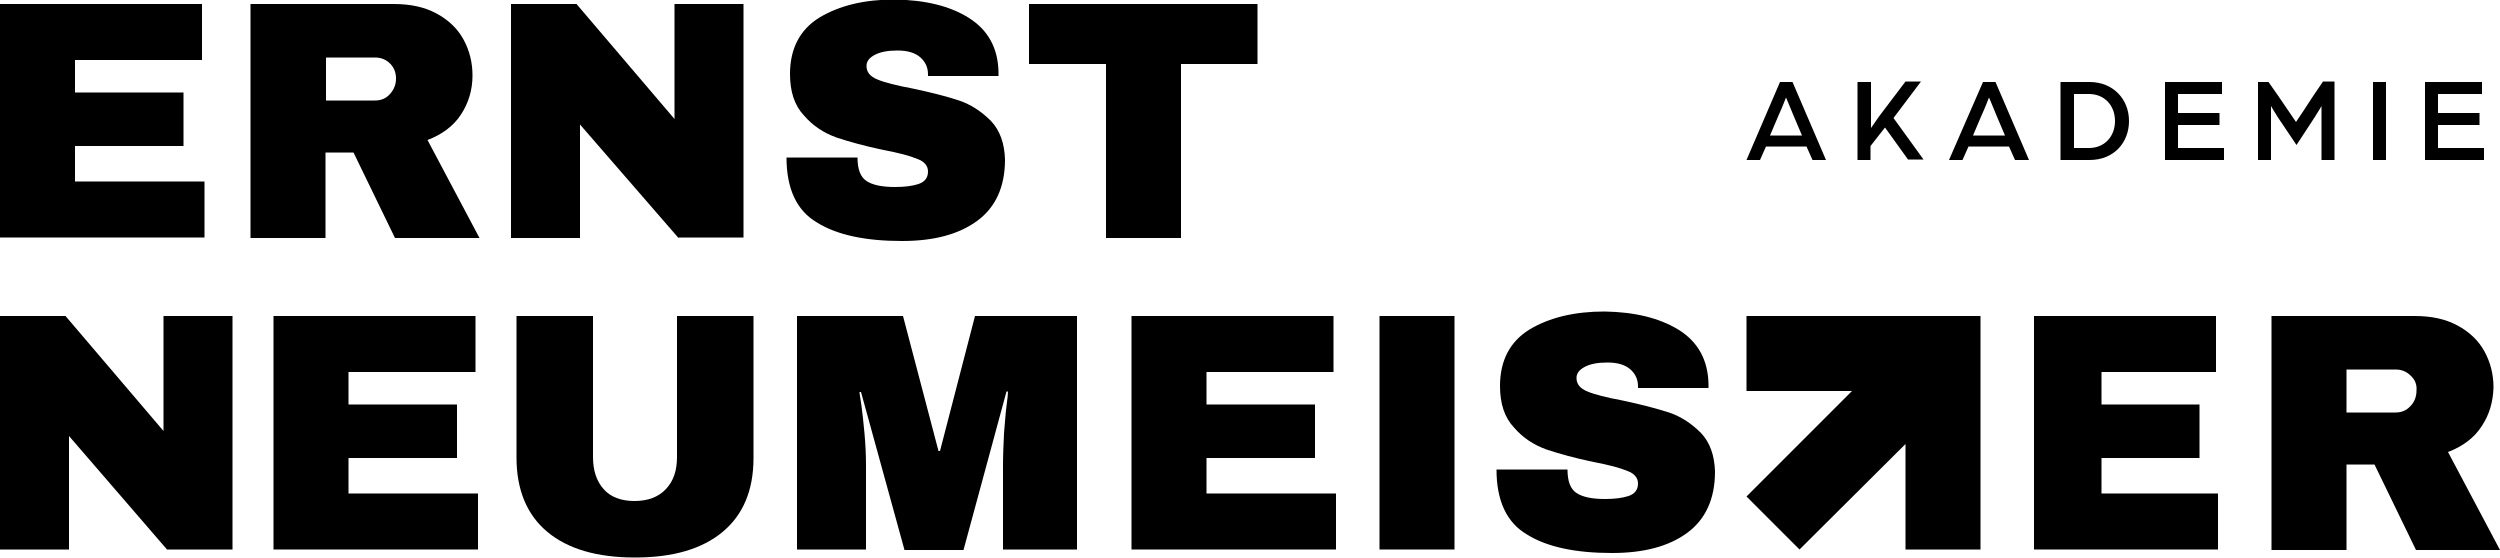
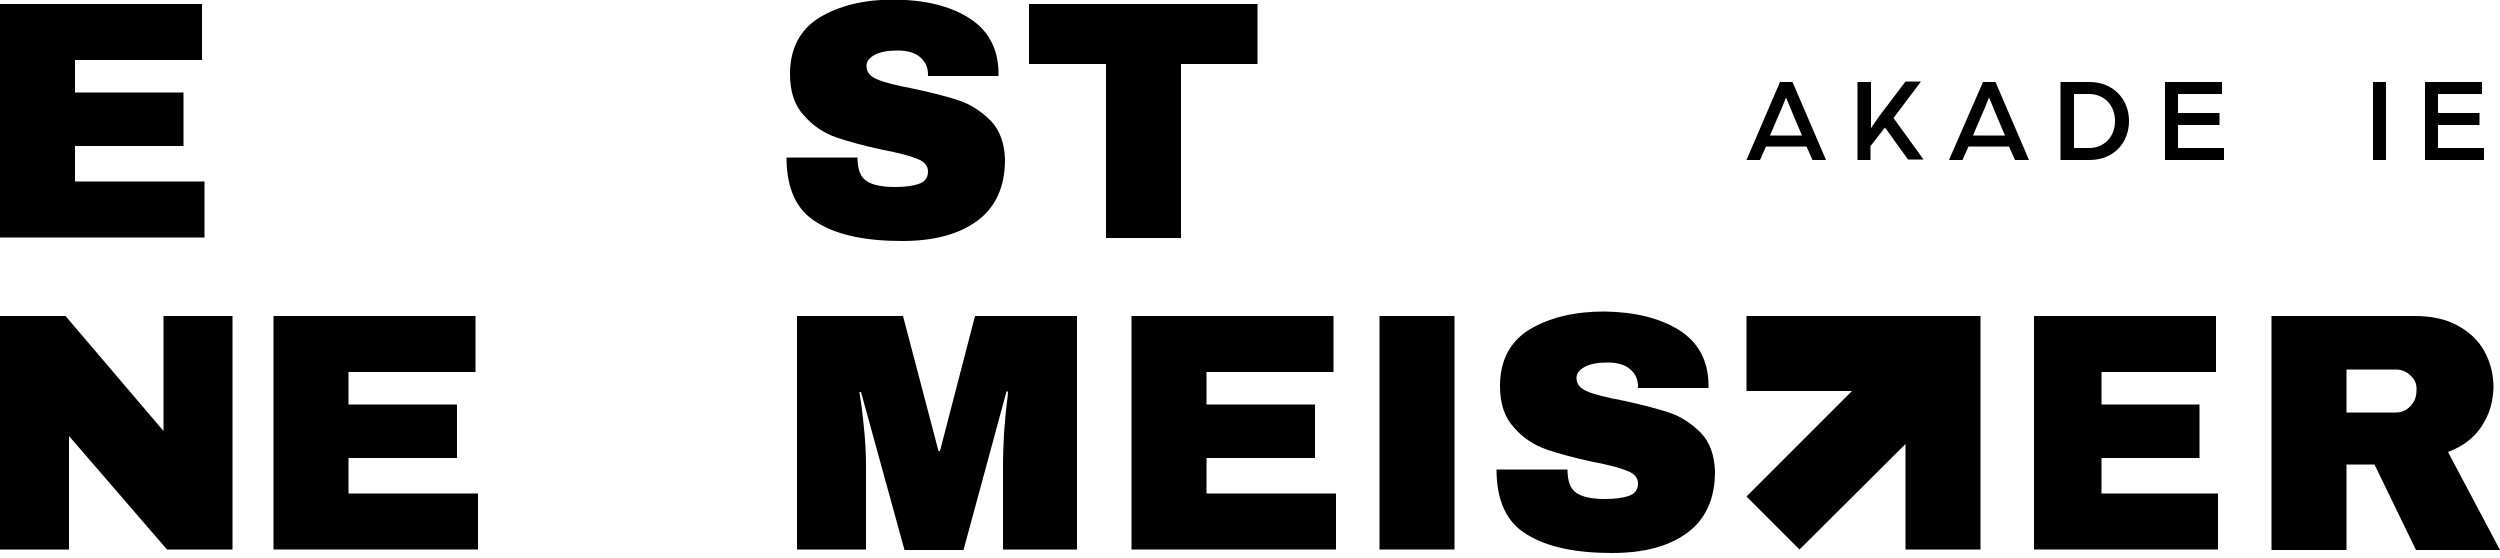
<svg xmlns="http://www.w3.org/2000/svg" id="Logo_Ernst_Neumeister" style="enable-background:new 0 0 500 111.5;" version="1.1" viewBox="0 0 500 111.5" x="0px" y="0px">
  <g id="Akademie">
    <path d="M484.9,16.4h11.5v2.4h-8.8v3.8h8.3V25h-8.3v4.6h9.2V32h-11.8V16.4z" />
    <path d="M474.6,16.4h2.6V32h-2.6V16.4z" />
-     <path d="M451.4,16.4h2.3l2.1,3c1,1.5,3.4,5,3.4,5s2.3-3.4,3.3-5l2.1-3.1h2.3V32h-2.6V21.2c0,0-0.5,0.9-1.4,2.3l-3.6,5.5l-3.7-5.5&#10;  c-0.9-1.4-1.4-2.3-1.4-2.3V32h-2.6V16.4z" />
    <path d="M432.9,16.4h11.5v2.4h-8.8v3.8h8.3V25h-8.3v4.6h9.2V32h-11.8V16.4z" />
    <path d="M412.1,16.4h5.8c4.8,0,7.9,3.5,7.9,7.8c0,4.3-3,7.8-7.9,7.8h-5.8V16.4z M417.8,29.6c3.1,0,5.2-2.3,5.2-5.4&#10;  c0-3.1-2.1-5.4-5.2-5.4h-3v10.8H417.8z" />
    <path d="M396.6,16.4h2.5l6.7,15.6H403l-1.2-2.7h-8.1l-1.2,2.7h-2.7L396.6,16.4z M401,27.1l-1.7-4c-0.6-1.5-1.5-3.6-1.5-3.6&#10;  s-0.8,2.1-1.5,3.6l-1.7,4H401z" />
    <path d="M371.6,16.4h2.6v9.2c0,0,1-1.4,1.6-2.3l5.3-7h3.1l-5.5,7.3l6,8.3h-3.1l-4.6-6.4l-2.9,3.7V32h-2.6V16.4z" />
    <path d="M356,16.4h2.5l6.7,15.6h-2.7l-1.2-2.7h-8.1L352,32h-2.7L356,16.4z M360.4,27.1l-1.7-4c-0.6-1.5-1.5-3.6-1.5-3.6&#10;  s-0.8,2.1-1.5,3.6l-1.7,4H360.4z" />
  </g>
  <g id="Neumeister">
    <path d="M496.3,85.3c-1.5,2.3-3.8,4-6.7,5.1l10.4,19.6h-16.8l-8.3-17.1h-5.6v17.1h-15V63.2h28.6c3.4,0,6.2,0.6,8.6,1.9&#10;  c2.4,1.3,4.2,3,5.4,5.2c1.2,2.2,1.8,4.6,1.8,7.2C498.6,80.4,497.9,82.9,496.3,85.3z M482.1,75.1c-0.8-0.8-1.8-1.2-3-1.2h-9.8v8.6&#10;  h9.8c1.2,0,2.2-0.4,3-1.3c0.8-0.8,1.2-1.9,1.2-3.1C483.4,76.9,483,75.9,482.1,75.1z" />
    <path d="M406.8,63.2h36.4v11.2h-22.9v6.5h19.6v10.7h-19.6v7.1h23.3v11.2h-36.8V63.2z" />
    <polygon points="381.1,63.2 349.3,63.2 349.3,78.2 370.4,78.2 349.3,99.3 359.9,109.9 381.1,88.8 381.1,109.9 396.1,109.9 &#10;  396.1,78.2 396.1,63.2" />
    <path d="M335.8,66c3.8,2.4,5.8,6,5.9,10.8v0.8h-14.1v-0.3c0-1.4-0.5-2.5-1.5-3.4c-1-0.9-2.5-1.4-4.6-1.4c-2,0-3.5,0.3-4.6,0.9&#10;  c-1.1,0.6-1.6,1.3-1.6,2.2c0,1.2,0.7,2.1,2.2,2.7c1.4,0.6,3.8,1.2,7,1.8c3.8,0.8,6.8,1.6,9.3,2.4c2.4,0.8,4.5,2.2,6.4,4.1&#10;  c1.8,1.9,2.7,4.5,2.8,7.7c0,5.5-1.9,9.6-5.6,12.3c-3.7,2.7-8.7,4-15,4c-7.3,0-13-1.2-17-3.7c-4.1-2.4-6.1-6.8-6.1-13h14.2&#10;  c0,2.4,0.6,3.9,1.8,4.7c1.2,0.8,3.1,1.2,5.7,1.2c1.9,0,3.5-0.2,4.7-0.6c1.2-0.4,1.9-1.2,1.9-2.5c0-1.1-0.7-2-2.1-2.5&#10;  c-1.4-0.6-3.6-1.2-6.8-1.8c-3.8-0.8-7-1.7-9.4-2.5c-2.5-0.9-4.7-2.3-6.5-4.4c-1.9-2-2.8-4.8-2.8-8.3c0-5.1,2-8.9,5.9-11.3&#10;  c4-2.4,9-3.6,15-3.6C327,62.4,331.9,63.6,335.8,66z" />
    <path d="M275.9,109.9V63.2h15v46.7H275.9z" />
    <path d="M226.3,63.2h40.4v11.2h-25.4v6.5h21.7v10.7h-21.7v7.1h25.9v11.2h-40.9V63.2z" />
    <path d="M200.6,109.9V93.1c0-2.1,0.1-4.2,0.2-6.4c0.2-2.2,0.3-4,0.5-5.5c0.2-1.5,0.3-2.4,0.3-2.9h-0.3l-8.6,31.7h-11.8l-8.7-31.6&#10;  h-0.3c0,0.4,0.2,1.3,0.4,2.8c0.2,1.5,0.4,3.3,0.6,5.5c0.2,2.2,0.3,4.3,0.3,6.4v16.8h-13.8V63.2h21.2l7.1,27h0.3l7-27h20.4v46.7&#10;  H200.6z" />
-     <path d="M144.5,106.4c-4.1,3.4-9.9,5.1-17.5,5.1s-13.4-1.7-17.5-5.1c-4.1-3.4-6.2-8.4-6.2-14.9V63.2h15.3v28.2&#10;  c0,2.7,0.7,4.8,2.1,6.4c1.4,1.6,3.5,2.4,6.2,2.4c2.7,0,4.8-0.8,6.3-2.4c1.5-1.6,2.2-3.7,2.2-6.4V63.2h15.3v28.4&#10;  C150.7,98.1,148.6,103,144.5,106.4z" />
    <path d="M54.7,63.2h40.4v11.2H69.7v6.5h21.7v10.7H69.7v7.1h25.9v11.2H54.7V63.2z" />
    <path d="M33.4,109.9L13.8,87.2v22.7H0V63.2h13.1l19.6,23v-23h13.8v46.7H33.4z" />
  </g>
  <g id="Ernst">
    <path d="M236.2,12.8v34.8h-15V12.8h-15.4v-12h45.7v12H236.2z" />
    <path d="M193.8,3.6c3.8,2.4,5.8,6,5.9,10.8v0.8h-14.1v-0.3c0-1.4-0.5-2.5-1.5-3.4s-2.5-1.4-4.6-1.4c-2,0-3.5,0.3-4.6,0.9&#10;  c-1.1,0.6-1.6,1.3-1.6,2.2c0,1.2,0.7,2.1,2.2,2.7c1.4,0.6,3.8,1.2,7,1.8c3.8,0.8,6.9,1.6,9.3,2.4c2.4,0.8,4.5,2.2,6.4,4.1&#10;  c1.8,1.9,2.7,4.5,2.8,7.7c0,5.5-1.9,9.6-5.6,12.3c-3.7,2.7-8.7,4-15,4c-7.3,0-13-1.2-17-3.7c-4.1-2.4-6.1-6.8-6.1-13h14.2&#10;  c0,2.4,0.6,3.9,1.8,4.7c1.2,0.8,3.1,1.2,5.7,1.2c1.9,0,3.5-0.2,4.7-0.6c1.2-0.4,1.9-1.2,1.9-2.5c0-1.1-0.7-2-2.1-2.5&#10;  c-1.4-0.6-3.6-1.2-6.8-1.8c-3.8-0.8-7-1.7-9.4-2.5c-2.5-0.9-4.7-2.3-6.5-4.4c-1.9-2-2.8-4.8-2.8-8.3c0-5.1,2-8.9,5.9-11.3&#10;  c4-2.4,9-3.6,15-3.6C185.1,0,190,1.2,193.8,3.6z" />
-     <path d="M135.7,47.6L116,24.9v22.7h-13.8V0.8h13.1l19.6,23v-23h13.8v46.7H135.7z" />
-     <path d="M92.2,22.9c-1.5,2.3-3.8,4-6.7,5.1l10.4,19.6H79l-8.3-17.1h-5.6v17.1h-15V0.8h28.6c3.4,0,6.2,0.6,8.6,1.9&#10;  c2.4,1.3,4.2,3,5.4,5.2c1.2,2.2,1.8,4.6,1.8,7.2C94.5,18,93.7,20.6,92.2,22.9z M78,12.7c-0.8-0.8-1.8-1.2-3-1.2h-9.8v8.6H75&#10;  c1.2,0,2.2-0.4,3-1.3s1.2-1.9,1.2-3.1C79.2,14.5,78.8,13.5,78,12.7z" />
    <path d="M0,0.8h40.4V12H15v6.5h21.7v10.7H15v7.1h25.9v11.2H0V0.8z" />
  </g>
</svg>